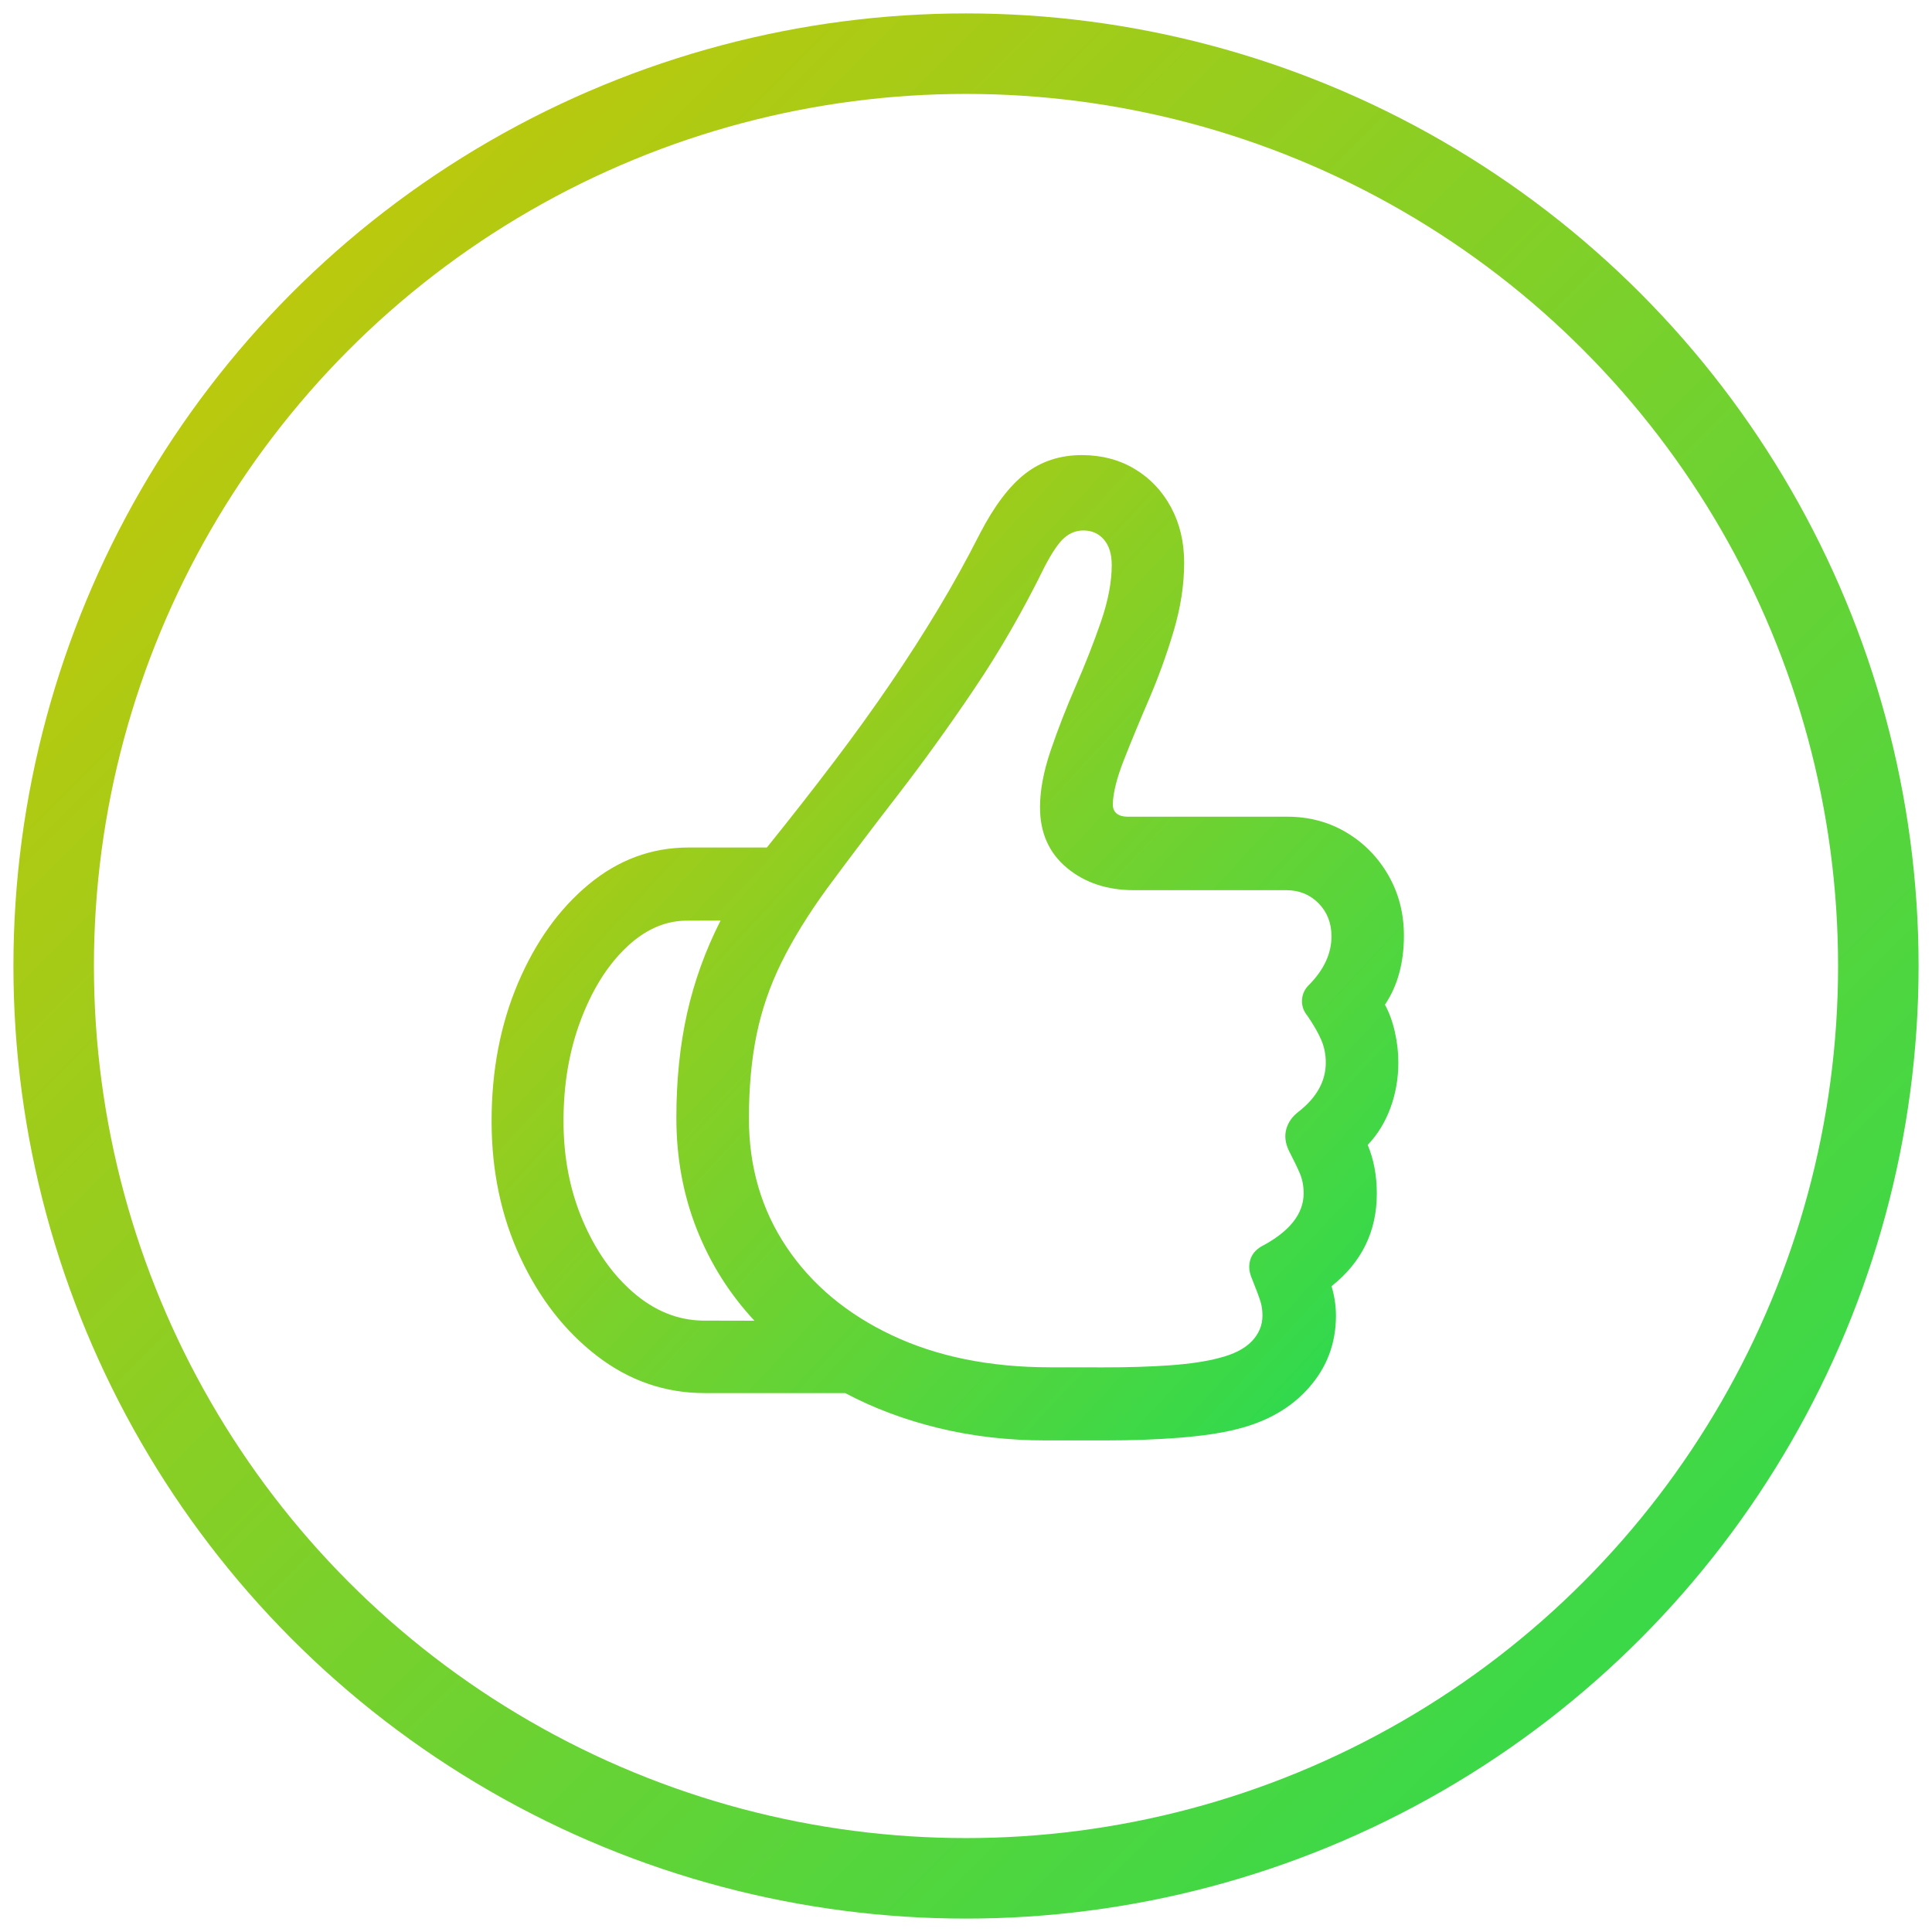
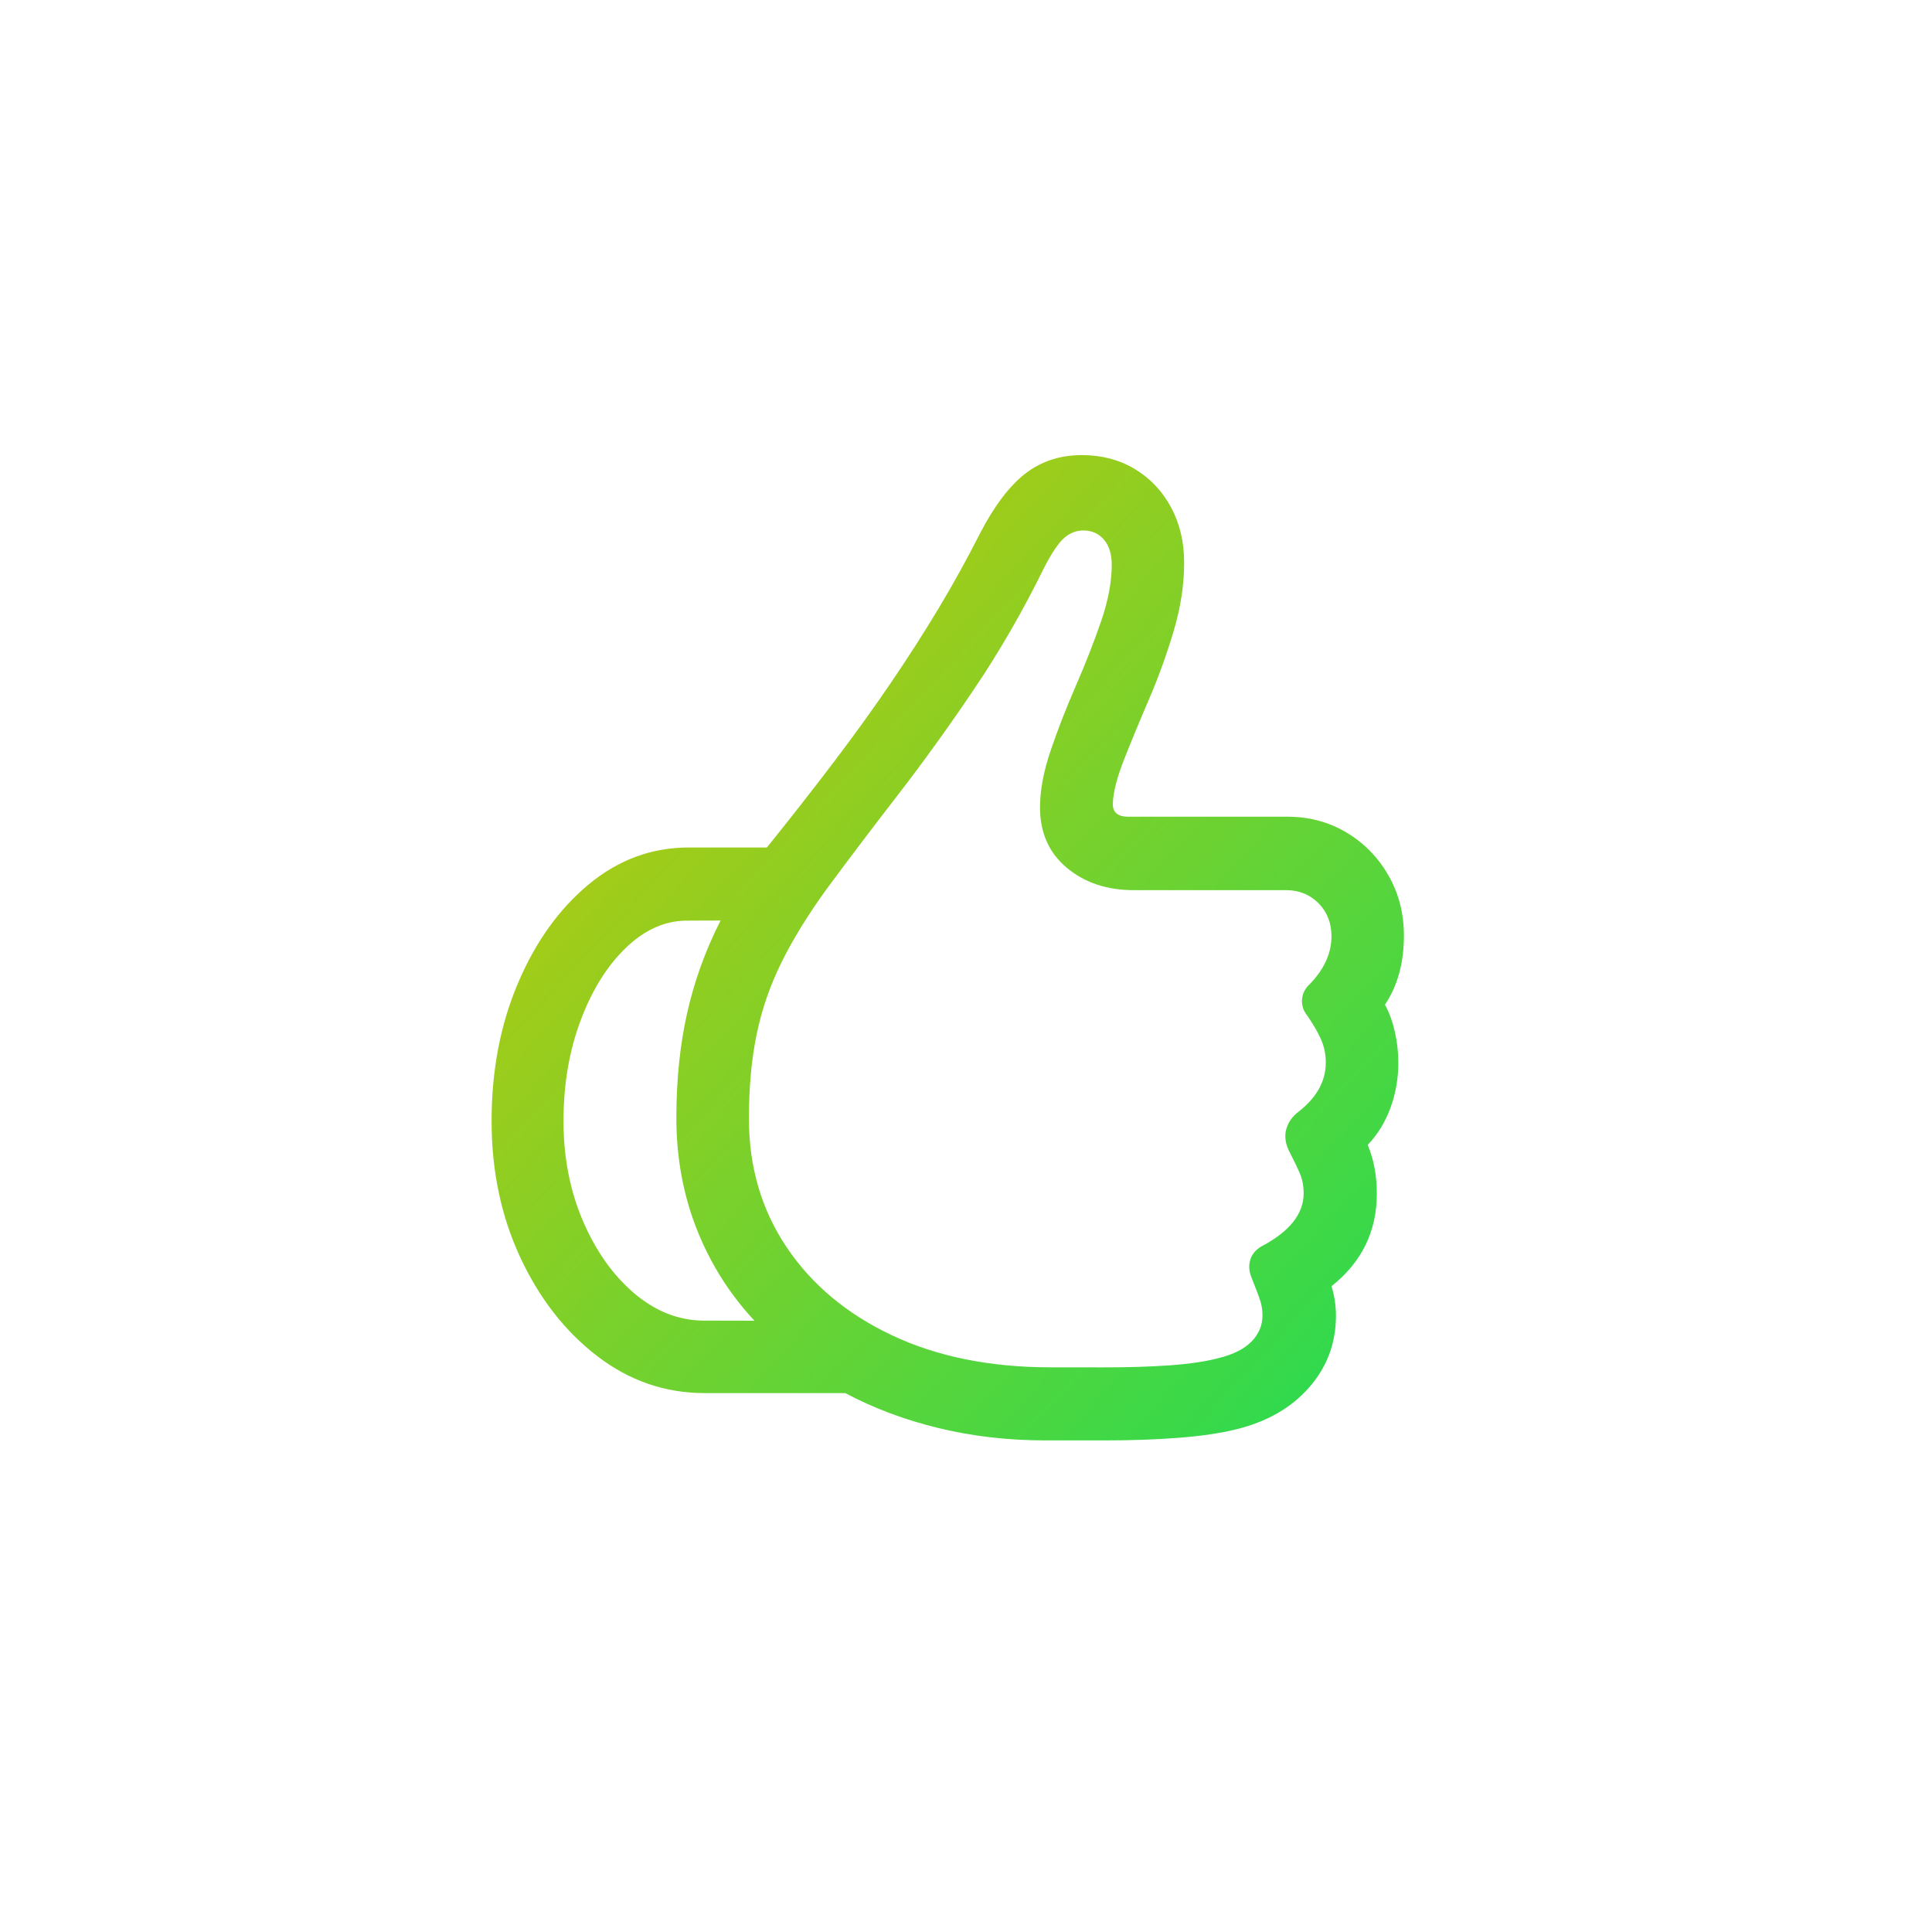
<svg xmlns="http://www.w3.org/2000/svg" width="72" height="72" viewBox="0 0 72 72" fill="none">
  <g id="support">
-     <circle id="Oval 2" cx="36" cy="36" r="34" stroke="url(#paint0_linear_302_692)" stroke-width="3" />
    <path id="Shape" fill-rule="evenodd" clip-rule="evenodd" d="M18.32 41.778C18.32 43.634 18.676 45.327 19.388 46.857C20.1 48.388 21.055 49.614 22.254 50.535C23.452 51.456 24.787 51.916 26.257 51.916H31.499C32.554 52.478 33.712 52.912 34.972 53.219C36.231 53.526 37.564 53.68 38.971 53.68H41.173C42.18 53.68 43.105 53.647 43.946 53.581C44.787 53.514 45.494 53.41 46.066 53.267C47.211 52.988 48.118 52.469 48.785 51.708C49.453 50.948 49.787 50.057 49.787 49.035C49.787 48.661 49.732 48.293 49.622 47.933C50.747 47.041 51.31 45.891 51.31 44.483C51.31 43.812 51.197 43.207 50.97 42.667C51.339 42.282 51.621 41.822 51.818 41.288C52.014 40.754 52.112 40.19 52.112 39.597C52.112 39.219 52.069 38.839 51.983 38.458C51.897 38.076 51.774 37.737 51.613 37.441C52.085 36.74 52.32 35.882 52.32 34.868C52.32 34.041 52.127 33.292 51.741 32.62C51.355 31.948 50.834 31.416 50.177 31.024C49.521 30.632 48.785 30.436 47.971 30.436H42.022C41.849 30.436 41.713 30.397 41.615 30.318C41.517 30.239 41.469 30.121 41.472 29.962C41.483 29.538 41.622 28.987 41.889 28.31C42.155 27.633 42.465 26.884 42.818 26.063C43.171 25.242 43.478 24.393 43.739 23.517C44 22.641 44.13 21.791 44.13 20.969C44.13 20.198 43.966 19.509 43.639 18.902C43.311 18.295 42.86 17.82 42.285 17.476C41.709 17.132 41.054 16.96 40.318 16.96C39.51 16.96 38.809 17.189 38.216 17.645C37.623 18.103 37.059 18.845 36.525 19.873C36.043 20.825 35.526 21.761 34.974 22.68C34.422 23.599 33.826 24.528 33.186 25.467C32.547 26.406 31.847 27.378 31.086 28.381C30.325 29.385 29.49 30.453 28.579 31.584H25.662C24.286 31.584 23.045 32.042 21.94 32.958C20.835 33.874 19.956 35.103 19.301 36.645C18.647 38.187 18.32 39.898 18.32 41.778ZM27.91 41.684C27.91 40.531 28.005 39.491 28.195 38.564C28.384 37.638 28.692 36.741 29.119 35.875C29.545 35.009 30.113 34.088 30.821 33.112C31.623 32.027 32.501 30.867 33.455 29.633C34.408 28.399 35.36 27.078 36.308 25.672C37.257 24.266 38.127 22.755 38.92 21.139C39.208 20.586 39.457 20.22 39.667 20.04C39.878 19.859 40.114 19.769 40.375 19.769C40.69 19.769 40.945 19.882 41.139 20.108C41.334 20.334 41.431 20.65 41.431 21.055C41.431 21.684 41.298 22.386 41.032 23.161C40.765 23.935 40.453 24.733 40.095 25.555C39.736 26.377 39.424 27.18 39.158 27.962C38.891 28.745 38.758 29.453 38.758 30.088C38.758 31.035 39.092 31.786 39.758 32.341C40.425 32.896 41.258 33.174 42.258 33.174H47.935C48.415 33.174 48.816 33.336 49.138 33.662C49.459 33.987 49.62 34.398 49.62 34.893C49.62 35.519 49.354 36.11 48.822 36.664C48.638 36.831 48.538 37.026 48.523 37.248C48.507 37.471 48.573 37.672 48.722 37.853C48.962 38.204 49.136 38.509 49.245 38.768C49.354 39.027 49.408 39.305 49.408 39.601C49.408 40.291 49.071 40.899 48.397 41.427C48.164 41.603 48.011 41.818 47.938 42.072C47.866 42.327 47.897 42.596 48.032 42.88C48.215 43.233 48.352 43.518 48.444 43.735C48.536 43.952 48.583 44.198 48.583 44.473C48.583 45.241 48.055 45.902 46.999 46.456C46.787 46.584 46.651 46.751 46.592 46.957C46.533 47.162 46.546 47.373 46.631 47.588C46.813 48.042 46.928 48.349 46.976 48.508C47.025 48.668 47.048 48.841 47.048 49.028C47.048 49.392 46.914 49.713 46.645 49.991C46.375 50.268 45.968 50.475 45.423 50.61C44.951 50.736 44.348 50.826 43.617 50.88C42.885 50.933 42.047 50.959 41.103 50.958L39.133 50.956C36.889 50.954 34.926 50.557 33.245 49.764C31.565 48.972 30.255 47.878 29.317 46.483C28.379 45.087 27.91 43.488 27.91 41.684ZM21.633 38.044C21.211 39.17 21 40.415 21 41.778C21 43.127 21.239 44.362 21.716 45.482C22.194 46.602 22.825 47.499 23.608 48.174C24.392 48.849 25.246 49.196 26.17 49.215C26.5 49.215 26.825 49.216 27.145 49.217C27.465 49.218 27.788 49.219 28.116 49.219C27.183 48.217 26.465 47.076 25.962 45.796C25.458 44.516 25.206 43.136 25.206 41.655C25.206 40.252 25.339 38.954 25.606 37.761C25.873 36.568 26.289 35.416 26.854 34.305C26.64 34.306 26.42 34.307 26.195 34.307C25.971 34.308 25.751 34.309 25.537 34.31C24.736 34.328 23.991 34.673 23.301 35.345C22.61 36.018 22.054 36.917 21.633 38.044Z" fill="url(#paint1_linear_302_692)" />
  </g>
  <defs>
    <linearGradient id="paint0_linear_302_692" x1="104" y1="36" x2="36" y2="-32" gradientUnits="userSpaceOnUse">
      <stop stop-color="#24DB53" />
      <stop offset="1" stop-color="#D1C603" />
    </linearGradient>
    <linearGradient id="paint1_linear_302_692" x1="69.32" y1="35.32" x2="32.709" y2="1.42" gradientUnits="userSpaceOnUse">
      <stop stop-color="#24DB53" />
      <stop offset="1" stop-color="#D1C603" />
    </linearGradient>
  </defs>
</svg>